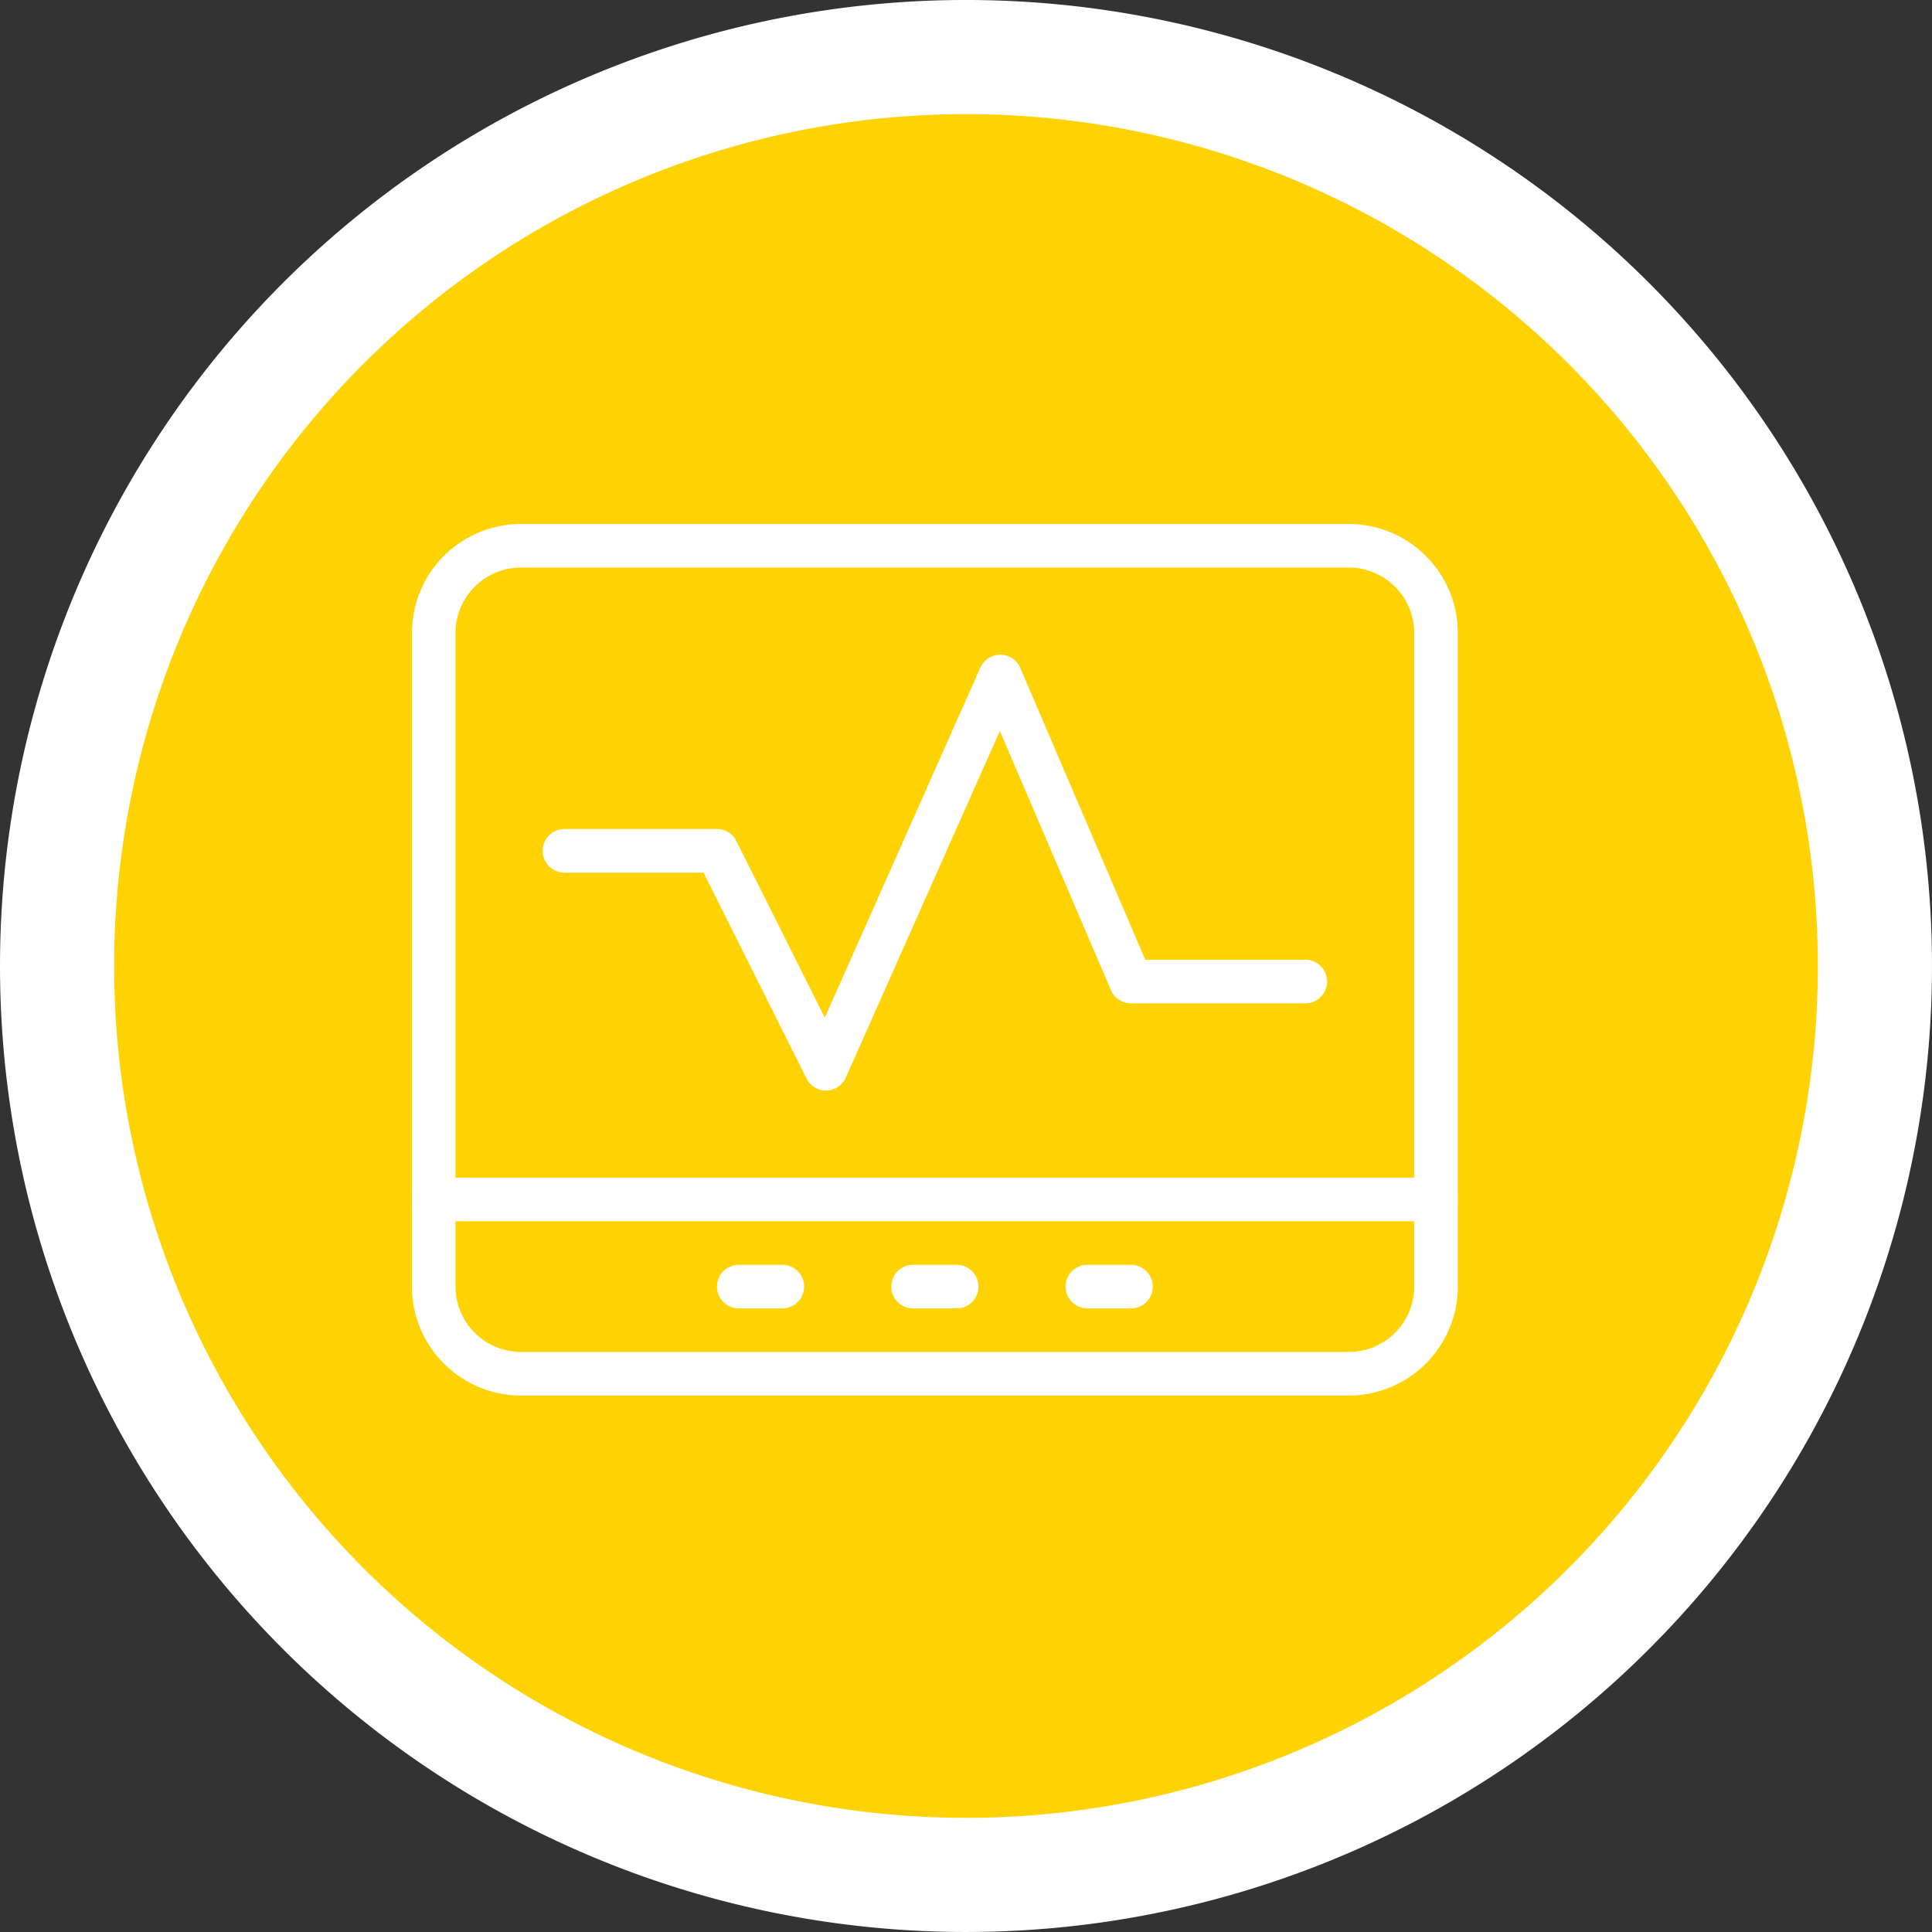
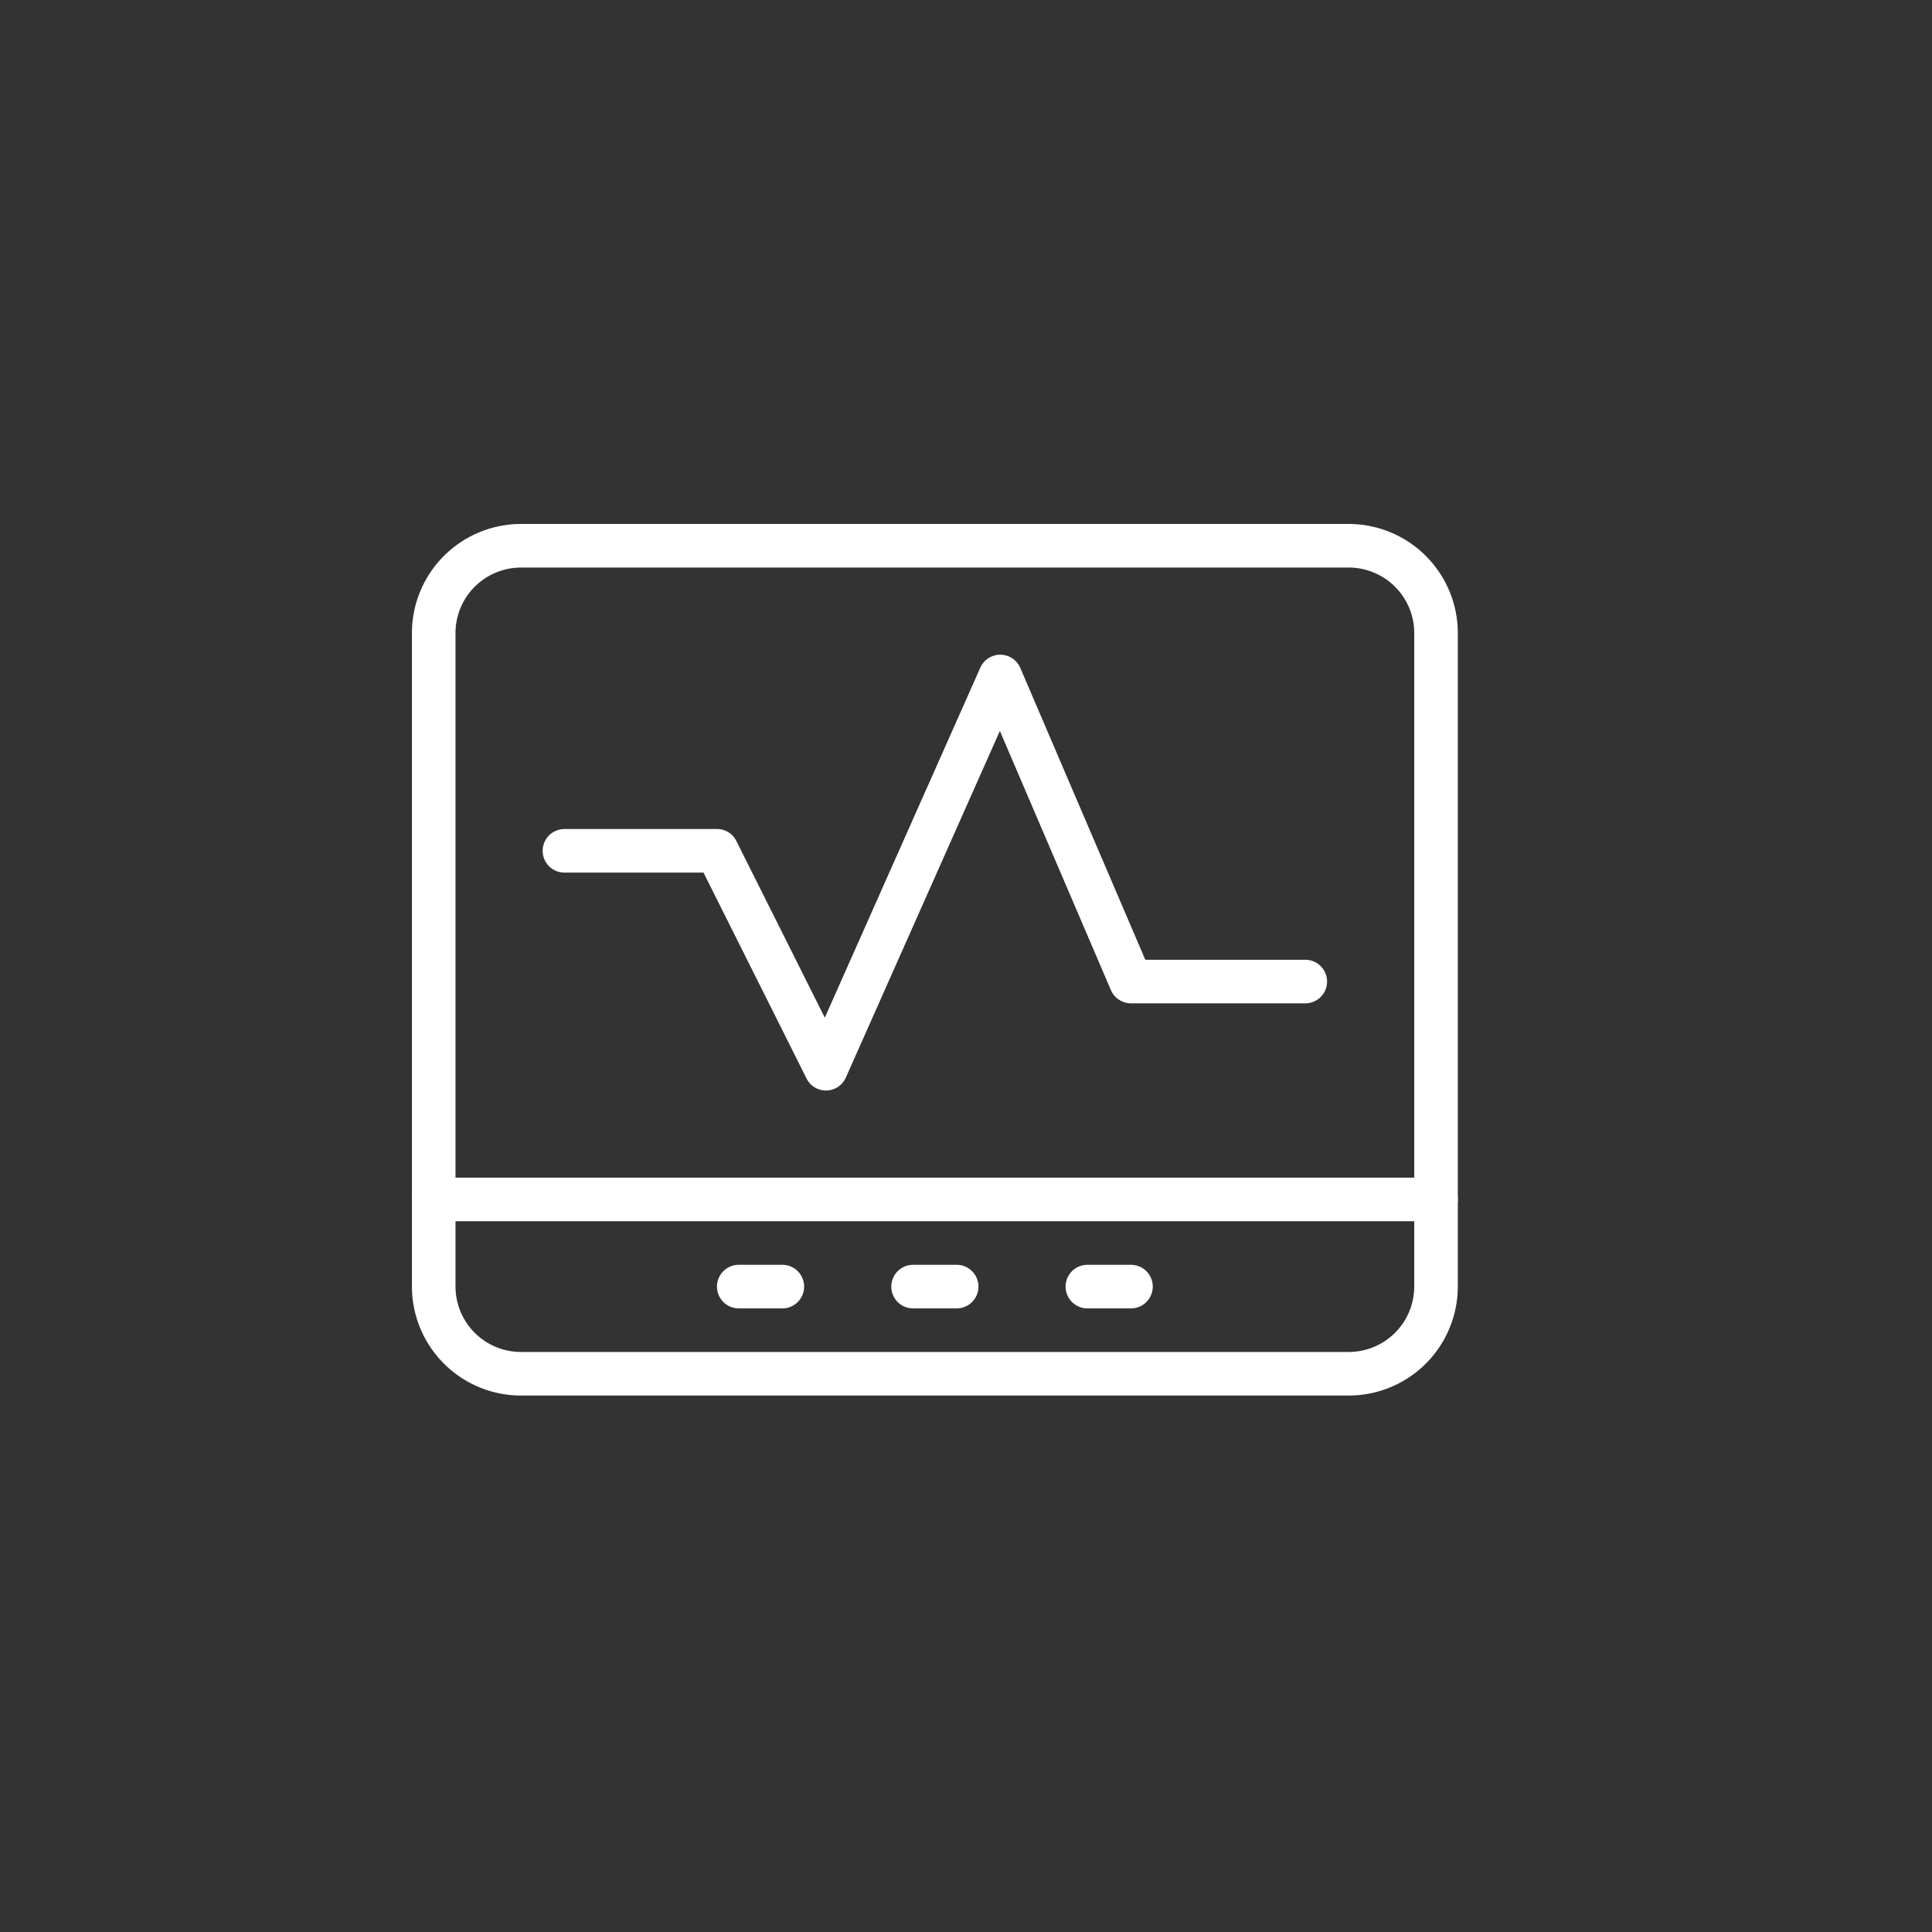
<svg xmlns="http://www.w3.org/2000/svg" width="155.168" height="155.167" viewBox="0 0 155.168 155.167">
  <rect x="0" y="0" width="155.168" height="155.167" fill="#333333" stroke="none" />
  <defs>
    <clipPath id="clip-path">
      <rect id="Rectangle_299" data-name="Rectangle 299" width="85" height="84" transform="translate(1593 1156)" />
    </clipPath>
  </defs>
  <g id="Dashboard" transform="translate(-1560.916 -1120.917)">
-     <path id="Path_8861" data-name="Path 8861" d="M1565.5,1198.5a73,73,0,1,1,73,73A73,73,0,0,1,1565.5,1198.5Z" fill="#ffd204" stroke="#fff" stroke-linejoin="round" stroke-miterlimit="10" stroke-width="9.167" fill-rule="evenodd" />
    <g id="Group_3864" data-name="Group 3864" clip-path="url(#clip-path)">
      <g id="Group_3863" data-name="Group 3863" clip-path="url(#clip-path)">
        <g id="Group_3862" data-name="Group 3862" clip-path="url(#clip-path)">
          <path id="Path_8862" data-name="Path 8862" d="M1669.25,1233h-66.5a8.766,8.766,0,0,1-8.75-8.75v-52.5a8.766,8.766,0,0,1,8.75-8.75h66.5a8.766,8.766,0,0,1,8.75,8.75v52.5A8.766,8.766,0,0,1,1669.25,1233Zm-66.5-66.5a5.262,5.262,0,0,0-5.25,5.25v52.5a5.262,5.262,0,0,0,5.25,5.25h66.5a5.262,5.262,0,0,0,5.25-5.25v-52.5a5.262,5.262,0,0,0-5.25-5.25Z" fill="#fff" />
          <path id="Path_8863" data-name="Path 8863" d="M1676.25,1219h-80.5a1.75,1.75,0,0,1,0-3.5h80.5a1.75,1.75,0,0,1,0,3.5Z" fill="#fff" />
          <path id="Path_8864" data-name="Path 8864" d="M1637.75,1226h-3.5a1.75,1.75,0,0,1,0-3.5h3.5a1.75,1.75,0,0,1,0,3.5Z" fill="#fff" />
          <path id="Path_8865" data-name="Path 8865" d="M1623.75,1226h-3.5a1.75,1.75,0,0,1,0-3.5h3.5a1.75,1.75,0,0,1,0,3.5Z" fill="#fff" />
          <path id="Path_8866" data-name="Path 8866" d="M1651.75,1226h-3.5a1.75,1.75,0,0,1,0-3.5h3.5a1.75,1.75,0,0,1,0,3.5Z" fill="#fff" />
          <path id="Path_8867" data-name="Path 8867" d="M1627.25,1208.5a1.728,1.728,0,0,1-1.56-.97l-8.27-16.53h-11.17a1.75,1.75,0,0,1,0-3.5h12.25a1.728,1.728,0,0,1,1.56.97l7.1,14.18,12.49-28.11a1.756,1.756,0,0,1,1.6-1.04h.01a1.748,1.748,0,0,1,1.6,1.06L1652.9,1198h12.85a1.75,1.75,0,0,1,0,3.5h-14a1.762,1.762,0,0,1-1.61-1.06l-8.92-20.82-12.37,27.84a1.743,1.743,0,0,1-1.56,1.04Z" fill="#fff" />
        </g>
      </g>
    </g>
  </g>
</svg>